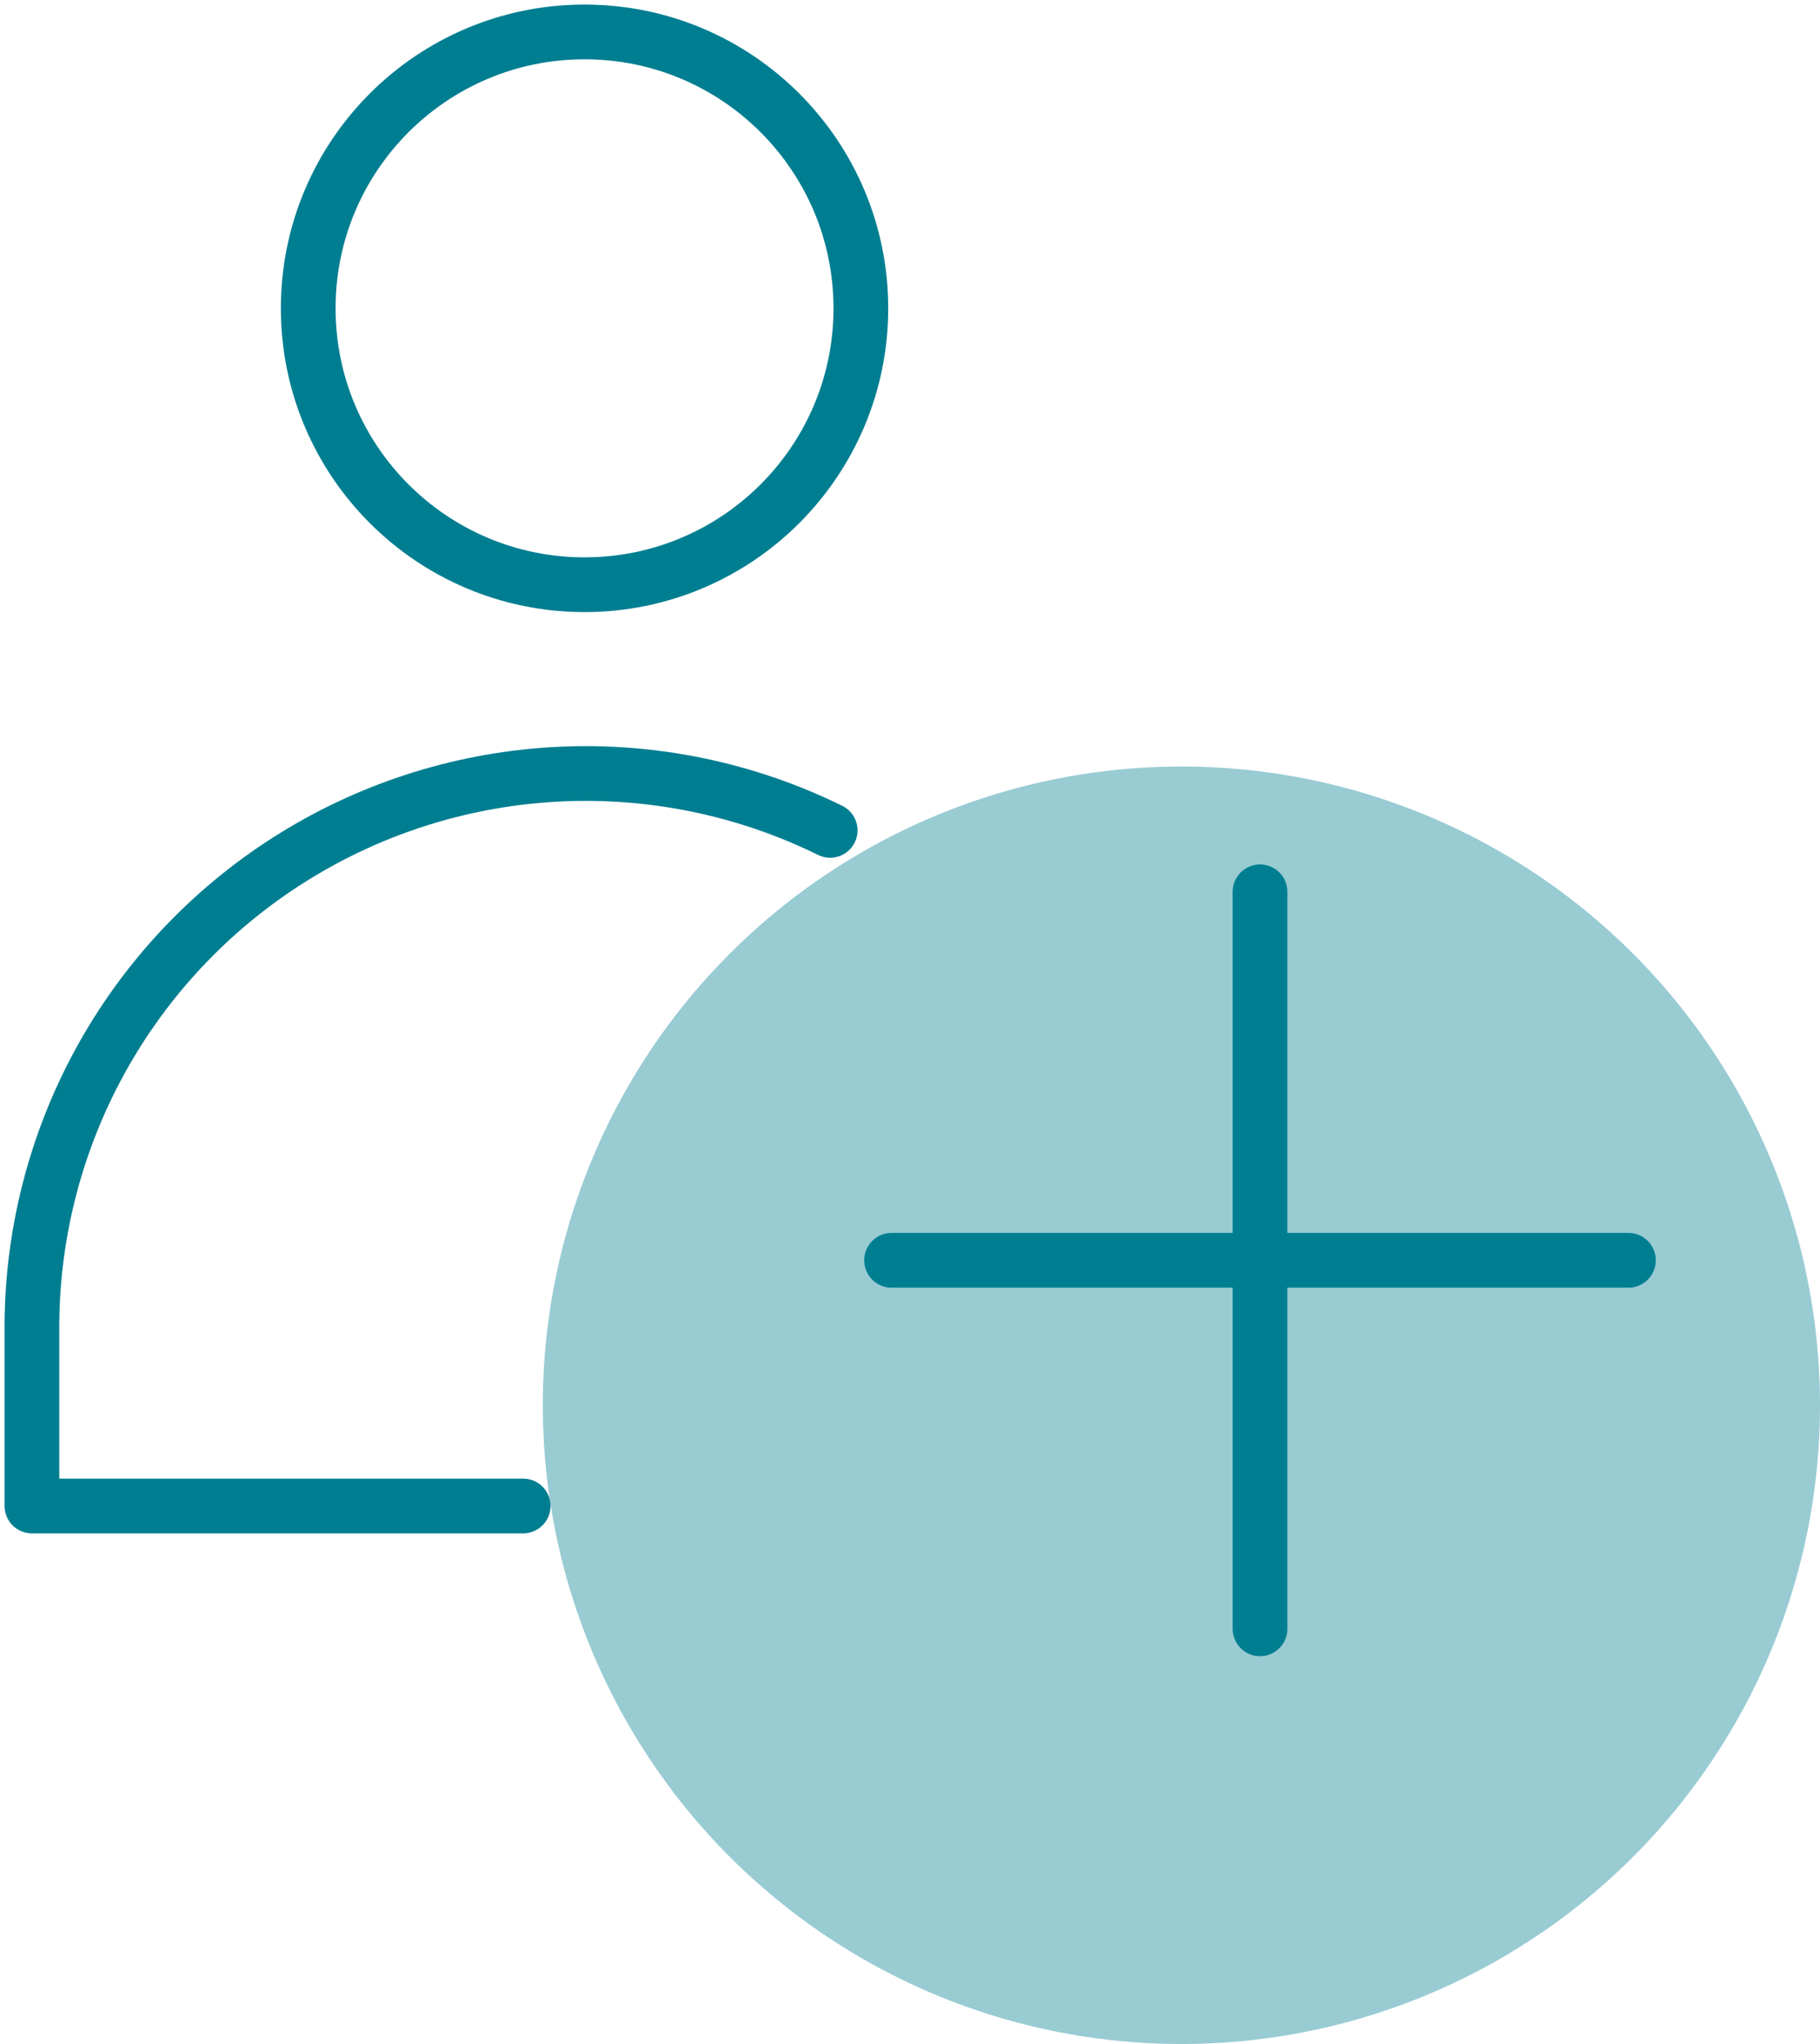
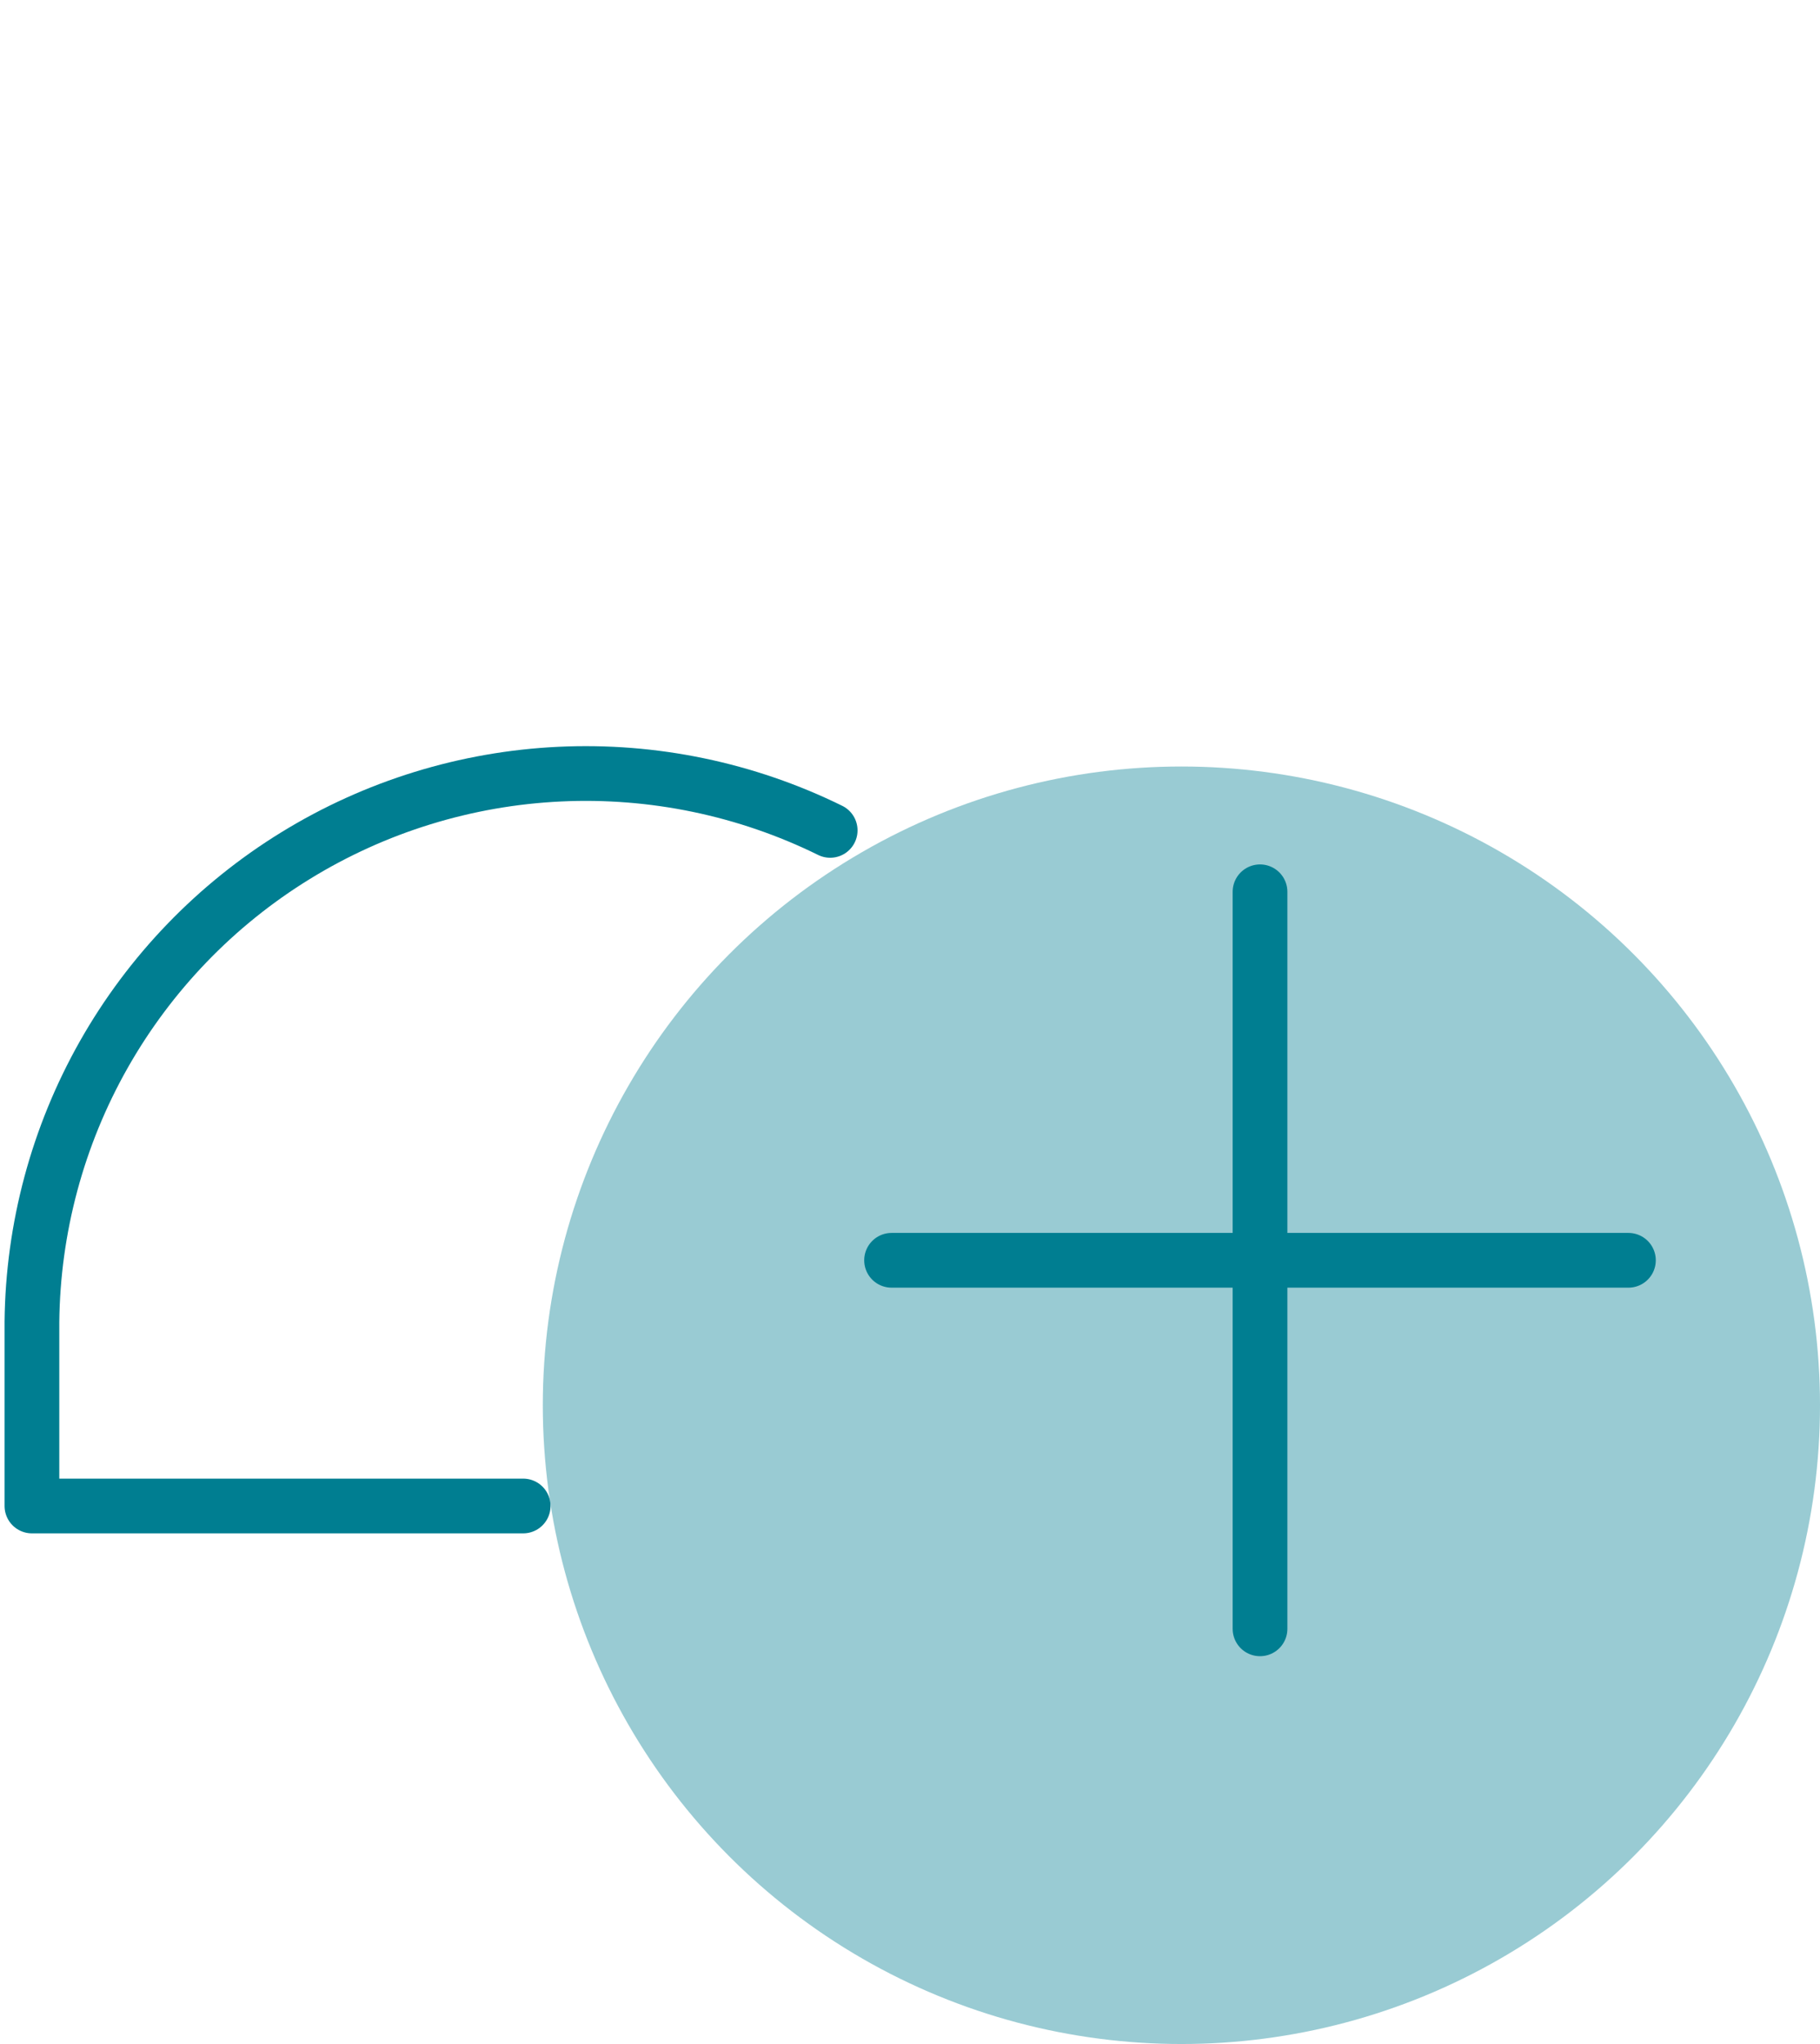
<svg xmlns="http://www.w3.org/2000/svg" width="57" height="64" viewBox="0 0 57 64" fill="none">
  <circle cx="37" cy="44" r="20" fill="#007E91" fill-opacity="0.4" />
-   <path d="M18.307 18.308C23.087 18.308 26.961 14.433 26.961 9.654C26.961 4.874 23.087 1 18.307 1C13.528 1 9.653 4.874 9.653 9.654C9.653 14.433 13.528 18.308 18.307 18.308Z" stroke="#007E91" stroke-width="1.714" stroke-linecap="round" stroke-linejoin="round" />
  <path d="M16.385 47.154H1V41.385C1.031 38.453 1.804 35.577 3.247 33.025C4.691 30.474 6.757 28.329 9.254 26.793C11.751 25.256 14.597 24.378 17.525 24.239C20.453 24.1 23.369 24.706 26 26" stroke="#007E91" stroke-width="1.714" stroke-linecap="round" stroke-linejoin="round" />
  <path d="M39.462 27.923V51" stroke="#007E91" stroke-width="1.714" stroke-linecap="round" stroke-linejoin="round" />
  <path d="M27.923 39.461H51" stroke="#007E91" stroke-width="1.714" stroke-linecap="round" stroke-linejoin="round" />
</svg>